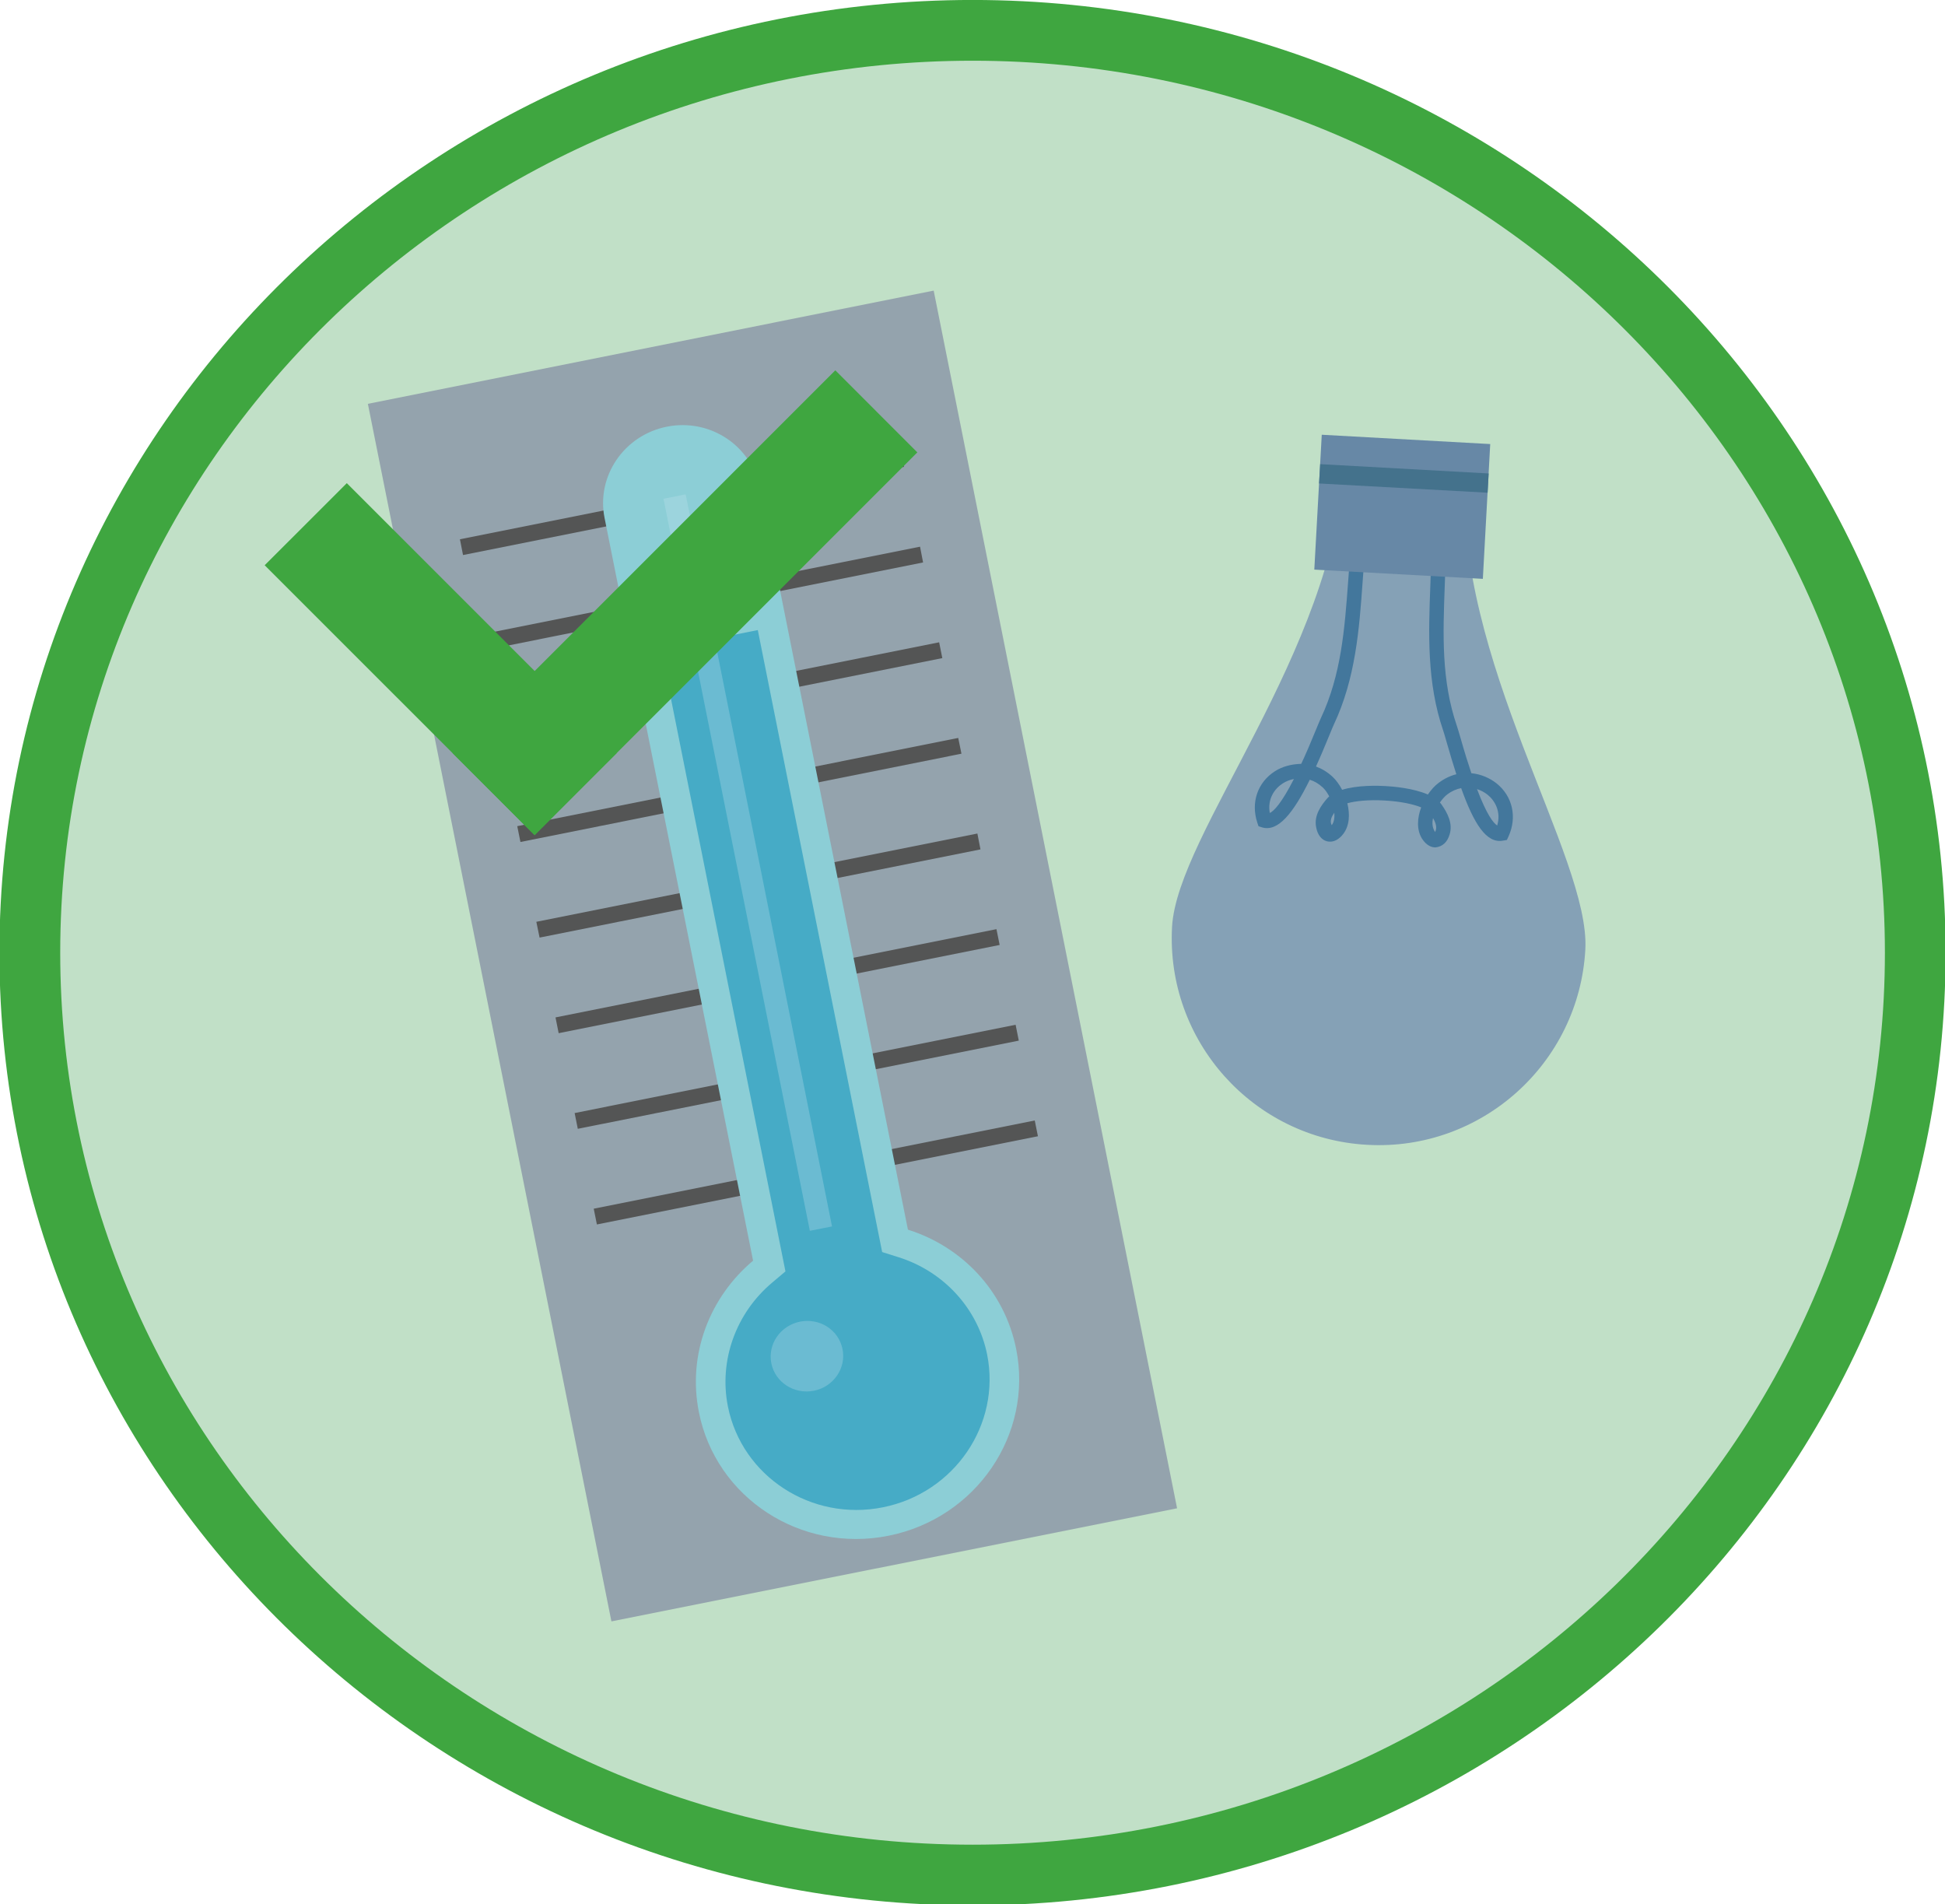
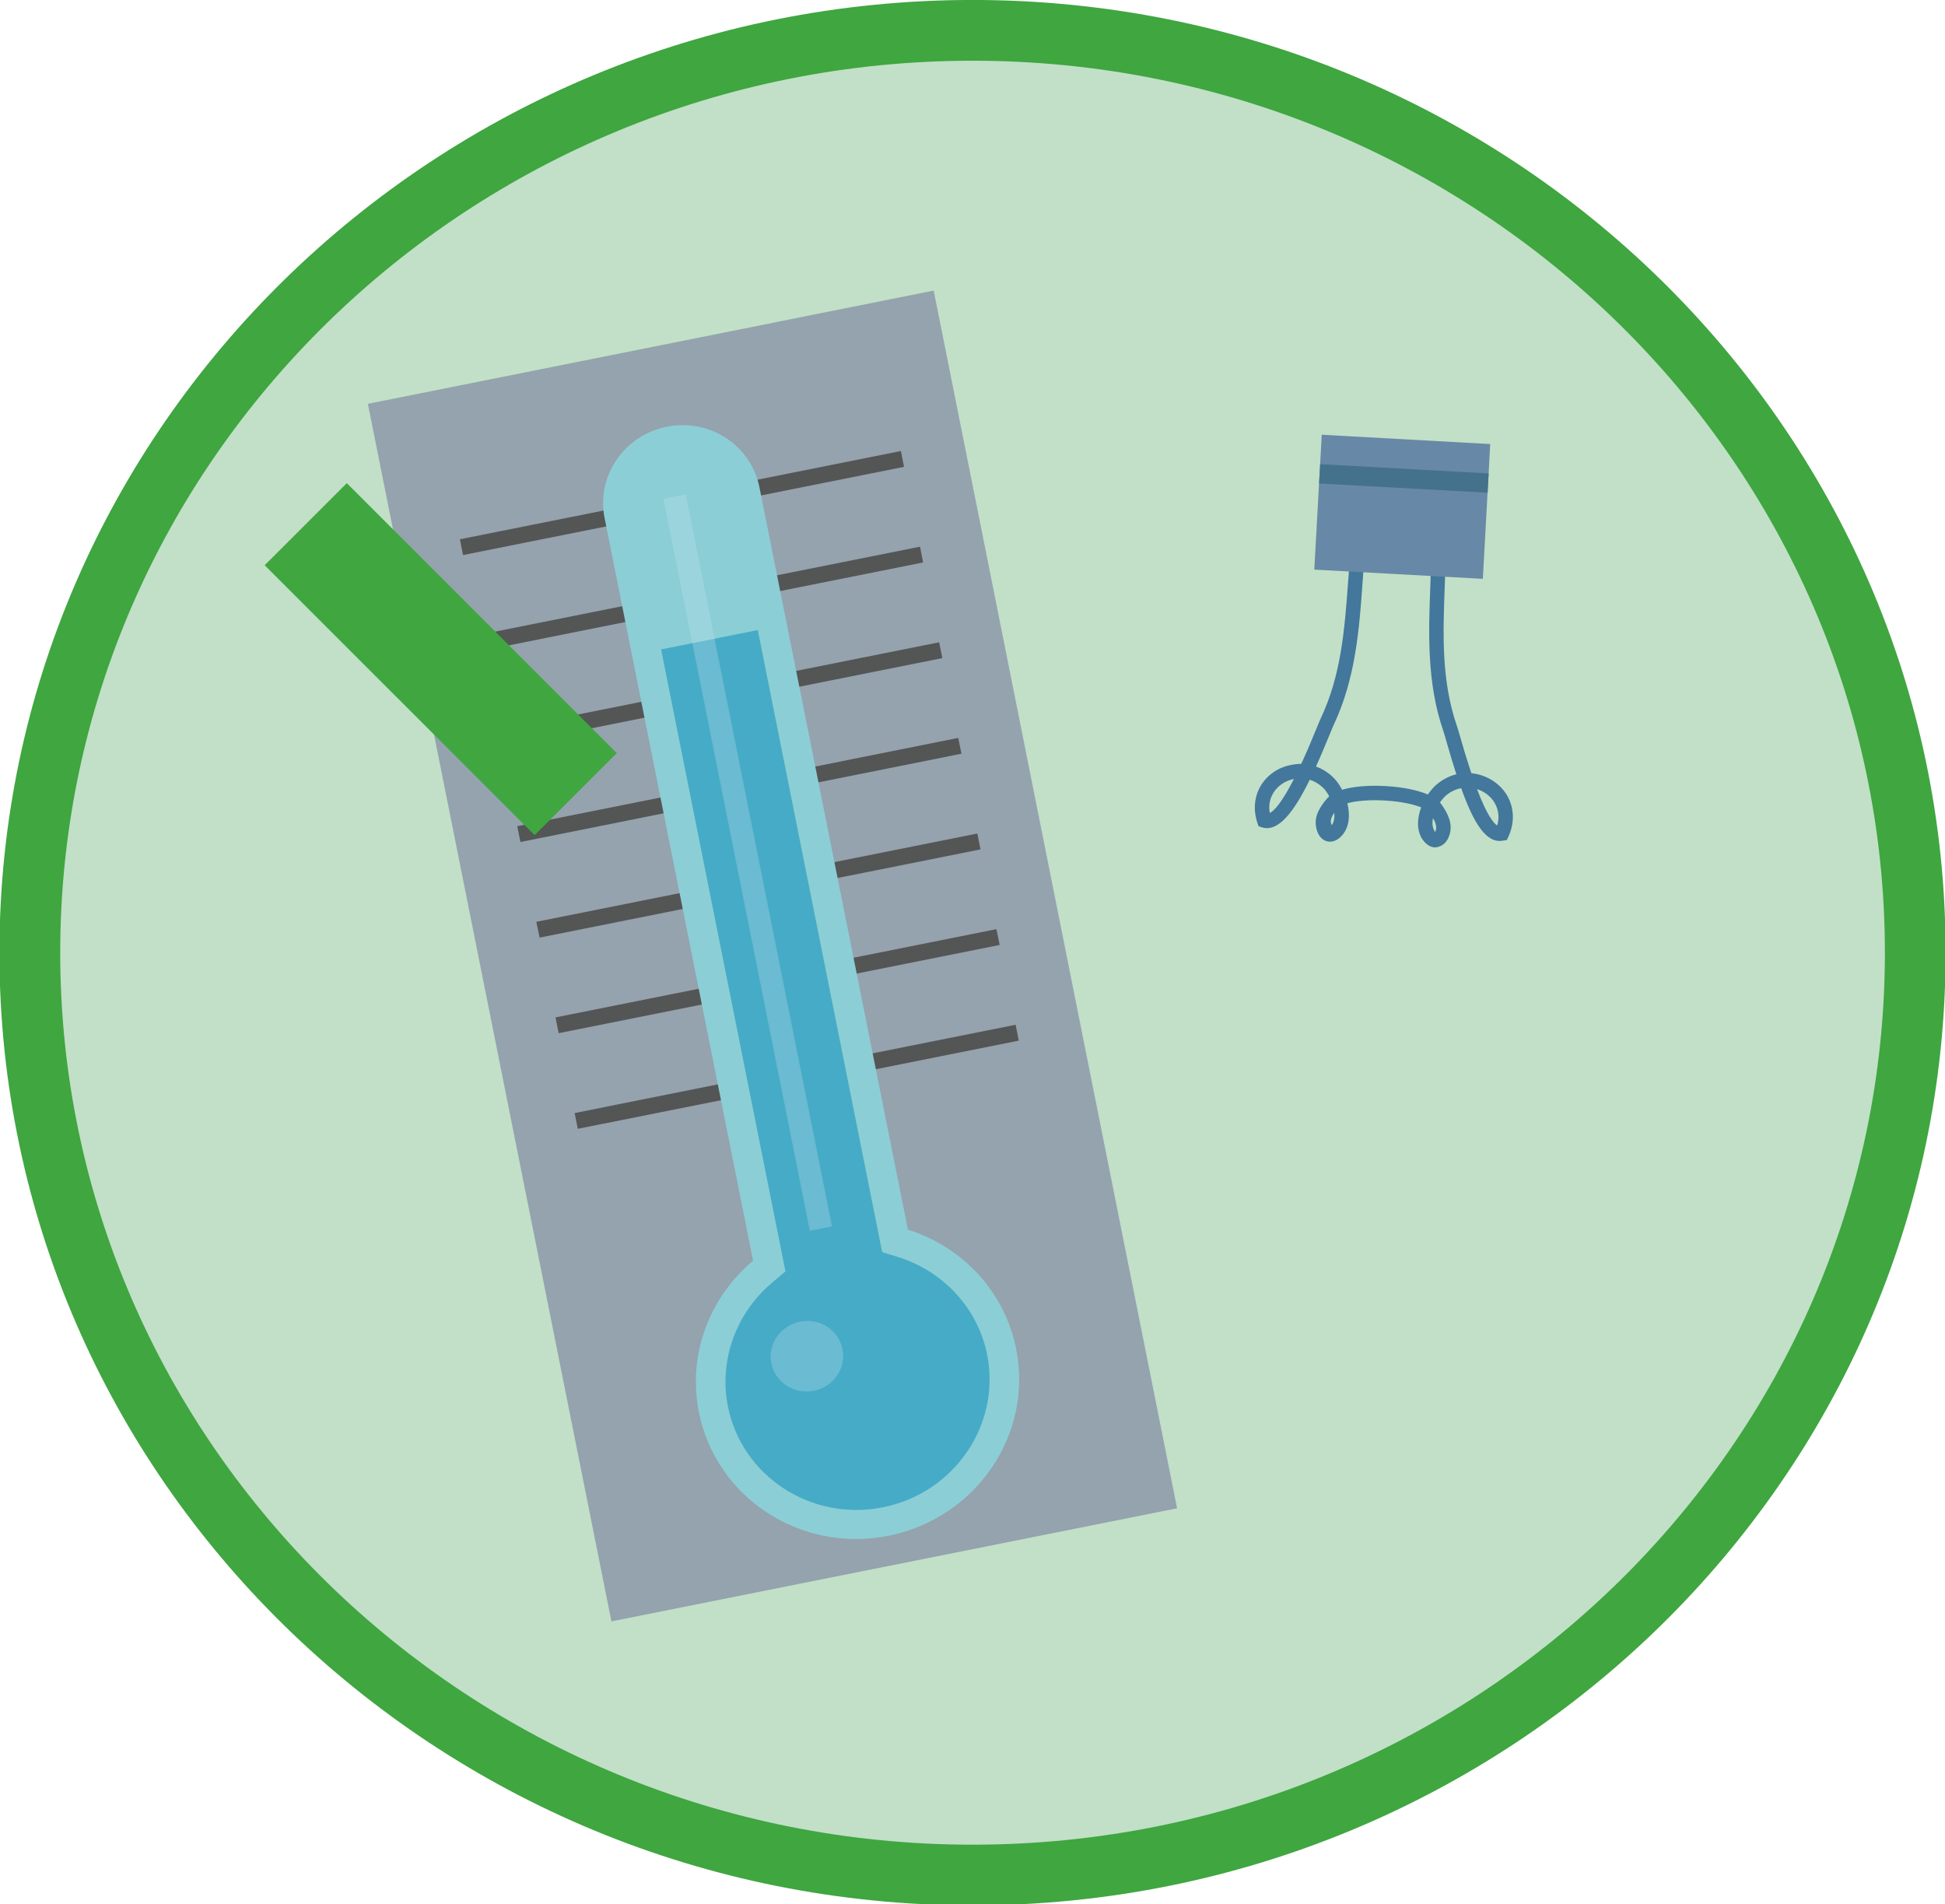
<svg xmlns="http://www.w3.org/2000/svg" width="143.88mm" height="140.85mm" version="1.1" viewBox="0 0 143.88 140.85">
  <defs>
    <clipPath id="clipPath974">
      <path d="m2377.7 4372.6h35.32v-154.31h-35.32z" />
    </clipPath>
    <clipPath id="clipPath990">
      <path d="m2400.1 4199.4h15.2v-14.78h-15.2z" />
    </clipPath>
  </defs>
  <g transform="translate(101.18 8.391)">
    <g transform="matrix(.353 0 0 -.353 40.458 62.03)">
      <path d="m0 0c0-106.73-88.467-193.28-197.55-193.28-109.12 0-197.57 86.545-197.57 193.28 0 106.72 88.45 193.25 197.57 193.25 109.08 0 197.55-86.527 197.55-193.25" fill="#c1e0c7" />
    </g>
    <g transform="matrix(.353 0 0 -.353 -14.106 103.17)">
      <path d="m0 0-118.54-23.699-51.037 255.12 118.57 23.721z" fill="#94a3ad" />
    </g>
    <g transform="matrix(.353 0 0 -.353 -34.307 26.14)">
      <path d="m0 0-92.41-18.478-0.651 3.305 92.409 18.494z" fill="#545555" />
    </g>
    <g transform="matrix(.353 0 0 -.353 -32.896 33.21)">
      <path d="m0 0-92.393-18.49-0.652 3.321 92.41 18.468z" fill="#545555" />
    </g>
    <g transform="matrix(.353 0 0 -.353 -31.473 40.287)">
      <path d="m0 0-92.41-18.479-0.678 3.318 92.426 18.477z" fill="#545555" />
    </g>
    <g transform="matrix(.353 0 0 -.353 -30.057 47.356)">
      <path d="m0 0-92.418-18.498-0.668 3.312 92.41 18.487z" fill="#545555" />
    </g>
    <g transform="matrix(.353 0 0 -.353 -28.65 54.434)">
      <path d="m0 0-92.394-18.481-0.681 3.308 92.426 18.495z" fill="#545555" />
    </g>
    <g transform="matrix(.353 0 0 -.353 -27.232 61.504)">
      <path d="m0 0-92.412-18.485-0.662 3.308 92.406 18.49z" fill="#545555" />
    </g>
    <g transform="matrix(.353 0 0 -.353 -25.816 68.58)">
      <path d="m0 0-92.413-18.474-0.662 3.3 92.41 18.504z" fill="#545555" />
    </g>
    <g transform="matrix(.353 0 0 -.353 -24.4 75.653)">
-       <path d="m0 0-92.425-18.48-0.662 3.303 92.422 18.486z" fill="#545555" />
-     </g>
+       </g>
    <g transform="matrix(.353 0 0 -.353 -34.017 82.561)">
      <path d="m0 0-31.13 155.62c-1.763 8.757-10.444 14.42-19.401 12.628-8.955-1.792-14.791-10.356-13.044-19.105l31.128-155.64c-9.055-7.602-13.792-19.558-11.352-31.767 3.583-17.971 21.381-29.549 39.74-25.87 18.346 3.671 30.338 21.206 26.739 39.147-2.442 12.205-11.424 21.455-22.68 24.985" fill="#8cced6" />
    </g>
    <g transform="matrix(.353 0 0 -.353 -34.71 84.6)">
      <path d="m0 0-3.435 1.085-26.062 130.32-20.264-4.044 26.059-130.33-2.761-2.332c-7.654-6.421-11.209-16.377-9.302-25.961 2.934-14.659 17.493-24.144 32.474-21.14 14.997 2.99 24.775 17.348 21.855 31.998-1.922 9.593-9.041 17.404-18.564 20.404" fill="#46abc6" />
    </g>
    <g transform="matrix(.353 0 0 -.353 -891.42 1571.7)">
      <g clip-path="url(#clipPath974)" opacity=".3">
        <g transform="translate(2413 4219.2)">
          <path d="m0 0-4.65-0.915-30.668 153.39 4.65 0.924z" fill="#c1e2ee" />
        </g>
      </g>
      <g clip-path="url(#clipPath990)" opacity=".3">
        <g transform="translate(2415.2 4193.5)">
          <path d="m0 0c0.805-3.994-1.88-7.916-6.01-8.728-4.117-0.814-8.105 1.749-8.912 5.754-0.795 3.99 1.877 7.89 6.023 8.728 4.116 0.814 8.088-1.727 8.899-5.754" fill="#c1e2ee" />
        </g>
      </g>
    </g>
    <g transform="matrix(.353 0 0 -.353 -14.478 60.16)">
-       <path d="m0 0c-1.314-23.904 16.988-44.373 40.896-45.682 23.893-1.345 44.379 17.018 45.708 40.909 1.08 19.509-27.448 60.492-25.254 100.22-5.013 3.849-24.916 7.706-25.266 1.395-2.166-39.238-35.001-77.309-36.084-96.84" fill="#85a1b6" />
-     </g>
+       </g>
    <g transform="matrix(.353 0 0 -.353 9.575 52.668)">
      <path d="m0 0c-0.836 0.527-2.222 2.336-4.229 7.627 0.82-0.257 1.576-0.675 2.21-1.172 1.587-1.29 2.858-3.597 2.019-6.455m-13.015-1.369c-0.619 0.946-0.65 1.908-0.431 2.933 0.49-0.877 0.824-1.779 0.574-2.563-0.057-0.156-0.1-0.279-0.143-0.37m-21.668 1.433c-0.463 0.934 0 1.828 0.549 2.616 0.086-1.024-0.041-1.971-0.549-2.616m-12.972 2.559c-0.536 2.93 0.983 5.083 2.701 6.19 0.676 0.44 1.504 0.771 2.355 0.937-2.585-5.047-4.162-6.695-5.056-7.127m47.526 6.198c-1.415 1.125-3.28 1.949-5.286 2.136-0.679 2.022-1.431 4.425-2.227 7.232-0.361 1.211-0.619 2.153-0.807 2.672-3.28 9.563-2.919 19.183-2.544 29.374 0.131 3.152 0.23 6.307 0.247 9.463l-3.034 9e-3c-0.016-3.121-0.116-6.242-0.231-9.346-0.376-10.025-0.765-20.386 2.703-30.499 0.173-0.474 0.414-1.372 0.748-2.527 0.68-2.367 1.345-4.577 1.995-6.596-1.243-0.309-2.485-0.888-3.696-1.792-0.798-0.583-1.574-1.441-2.271-2.453-3.062 1.338-7.278 1.683-8.855 1.77-1.589 0.1-5.893 0.217-9.113-0.78-0.563 1.089-1.272 2.039-1.995 2.724-1.1 1.015-2.285 1.717-3.483 2.153 0.911 1.988 1.821 4.167 2.776 6.491 0.431 1.041 0.75 1.843 0.955 2.275 4.564 9.668 5.344 20.02 6.051 30.041 0.217 3.09 0.448 6.197 0.795 9.298l-3.02 0.331c-0.348-3.139-0.564-6.282-0.797-9.411-0.75-10.187-1.443-19.798-5.777-28.978-0.217-0.458-0.547-1.299-1.012-2.406-1.123-2.763-2.138-5.109-3.061-7.078-2.154-0.067-3.972-0.572-5.52-1.557-3.622-2.314-5.082-6.555-3.683-10.775l0.249-0.741 0.737-0.24c3.321-1.02 6.542 2.934 10.007 9.983 0.942-0.297 1.851-0.803 2.718-1.617 0.491-0.441 0.954-1.121 1.358-1.872-0.145-0.129-0.274-0.248-0.393-0.382-1.355-1.552-2.829-3.645-2.352-6.064 0.286-1.603 1.126-2.689 2.311-2.972 0.692-0.162 2.02-0.183 3.336 1.504 1.372 1.752 1.459 4.175 0.895 6.473 1.734 0.479 4.496 0.775 7.846 0.574 3.324-0.187 5.98-0.766 7.625-1.437-0.822-2.219-0.996-4.629 0.16-6.535 0.998-1.547 2.096-1.856 2.833-1.856 1.53 0.169 2.498 1.151 2.962 2.697 0.748 2.364-0.508 4.621-1.694 6.299-0.098 0.144-0.201 0.283-0.331 0.414 0.492 0.706 1.028 1.321 1.561 1.708 0.938 0.711 1.909 1.113 2.889 1.309 2.672-7.481 5.303-11.695 8.811-10.998l0.768 0.131 0.344 0.737c1.835 4.036 0.865 8.408-2.498 11.114" fill="#43779c" />
    </g>
    <g transform="matrix(.353 0 0 -.353 -3.404 23.765)">
      <path d="m0 0 35.304-1.951-1.546-28.242-35.319 1.935z" fill="#6788a6" />
    </g>
    <g transform="matrix(.353 0 0 -.353 -3.521 25.94)">
      <path d="m0 0 35.307-1.952-0.219-4.032-35.321 1.934z" fill="#44728c" />
    </g>
    <g transform="matrix(.353 0 0 -.353 -29.232 -3.9)">
      <path d="m0 0c-105.44 0-191.2-83.838-191.2-186.89 0-103.06 85.762-186.91 191.2-186.91 105.41 0 191.18 83.846 191.18 186.91 0 103.05-85.764 186.89-191.18 186.89m0-386.52c-112.46 0-203.94 89.549-203.94 199.63 0 110.07 91.48 199.62 203.94 199.62 112.43 0 203.9-89.548 203.9-199.62 0-110.08-91.469-199.63-203.9-199.63" fill="#3fa640" />
    </g>
    <g transform="matrix(.353 0 0 -.353 -61.631 53.382)" fill="#3fa640">
      <path d="m0 0-56.572 56.557 17.212 17.199 56.563-56.561z" />
-       <path d="m0 0 80.198 80.207-17.187 17.196-80.198-80.208z" />
    </g>
  </g>
</svg>